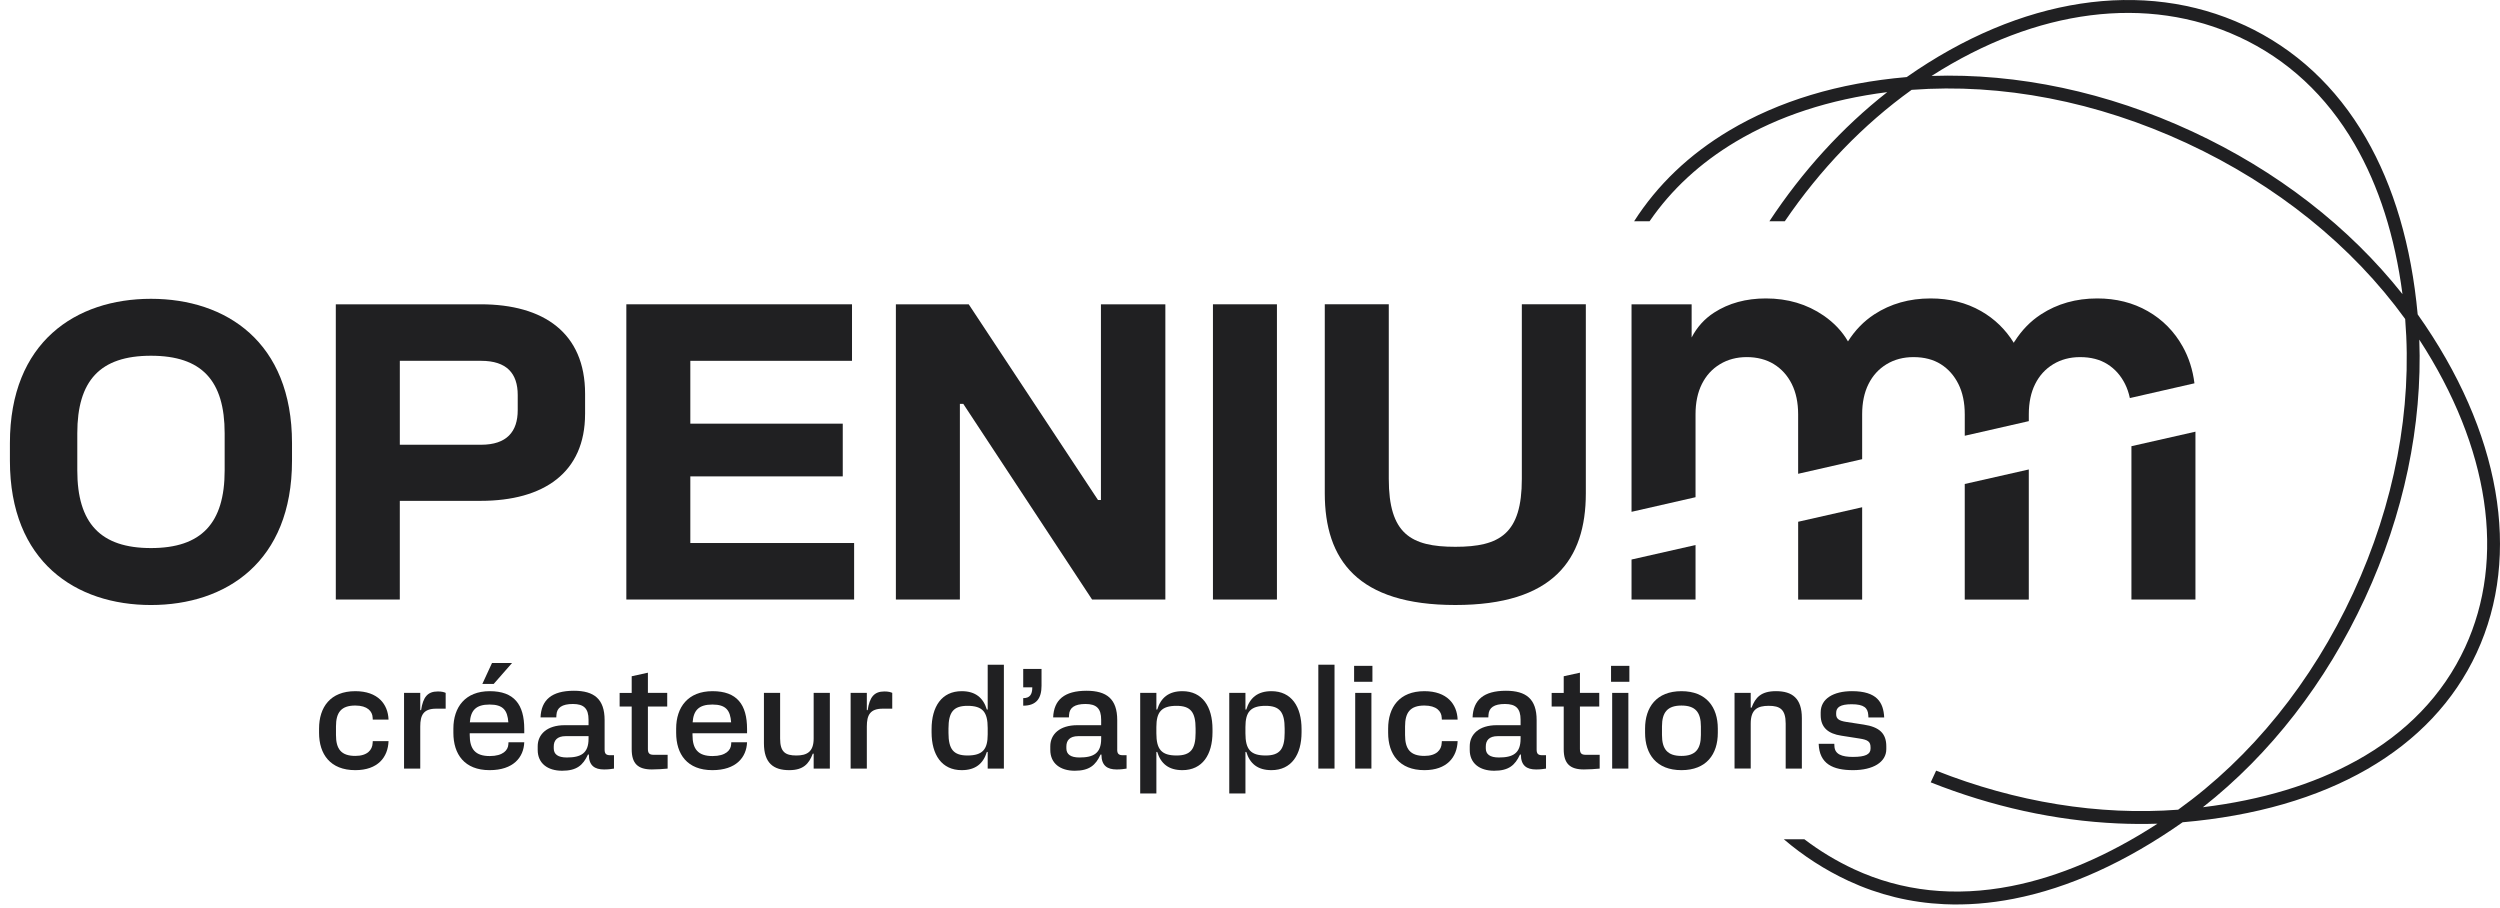
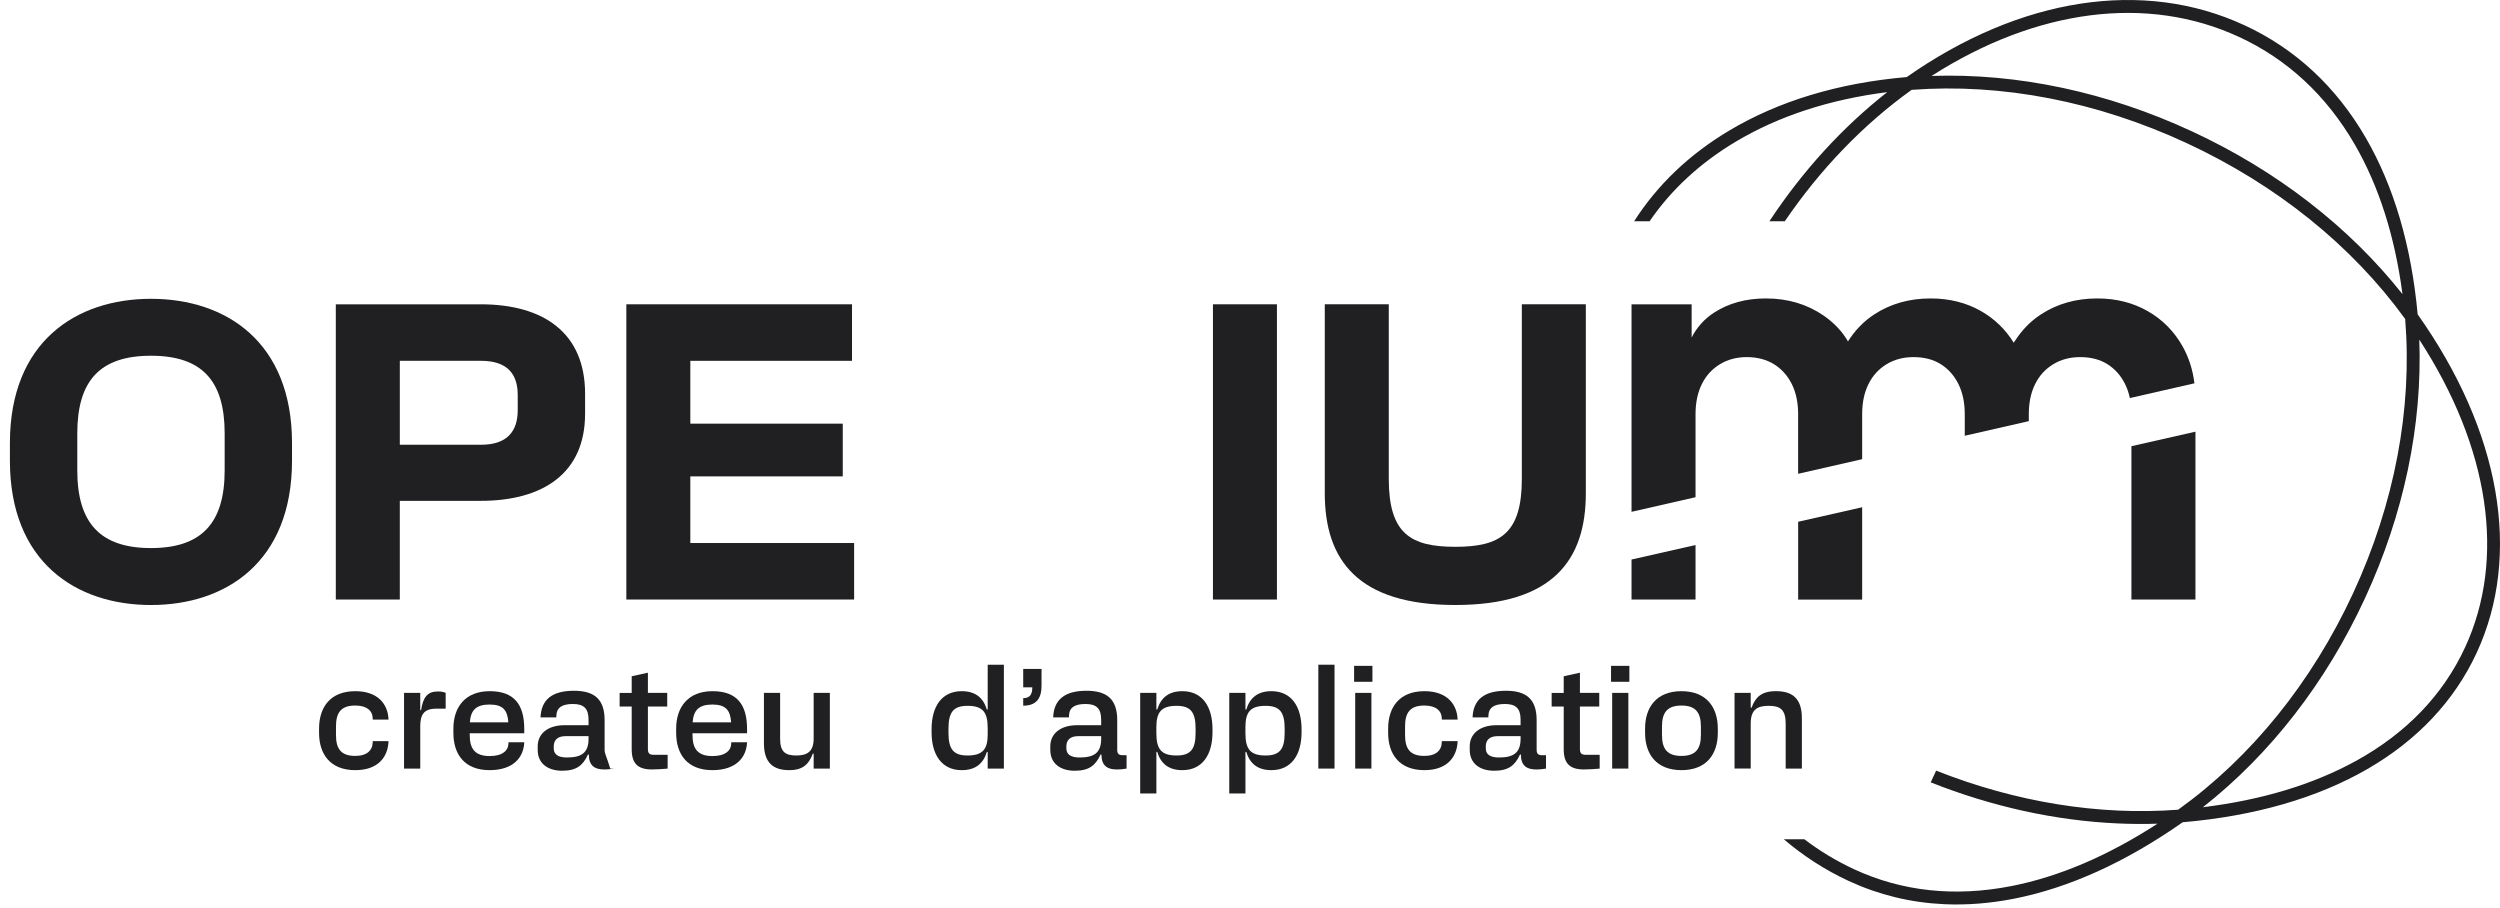
<svg xmlns="http://www.w3.org/2000/svg" width="168" height="61" viewBox="0 0 168 61" fill="none">
  <path d="M10.145 20.08C5.108 20.08 0.666 22.971 0.666 29.773V30.963C0.666 37.766 5.108 40.657 10.145 40.657C15.181 40.657 19.623 37.766 19.623 30.963V29.773C19.623 22.971 15.181 20.08 10.145 20.08ZM15.097 31.615C15.097 35.158 13.54 36.83 10.145 36.83C6.75 36.83 5.194 35.158 5.194 31.615V29.121C5.194 25.578 6.722 23.906 10.145 23.906C13.569 23.906 15.097 25.578 15.097 29.121V31.615Z" fill="#202022" />
  <path d="M39.318 27.818V26.458C39.318 22.377 36.545 20.449 32.3 20.449H22.566V40.289H26.867V33.657H32.299C36.544 33.657 39.317 31.758 39.317 27.818H39.318ZM26.868 24.247H32.329C34.055 24.247 34.791 25.097 34.791 26.543V27.563C34.791 29.008 34.055 29.887 32.329 29.887H26.868V24.247Z" fill="#202022" />
  <path d="M57.397 36.491H46.39V32.013H56.633V28.47H46.39V24.247H57.255V20.449H42.09V40.288H57.397V36.491Z" fill="#202022" />
-   <path d="M64.504 27.138H64.731L73.388 40.288H78.312V20.449H73.983V33.6H73.785L65.098 20.449H60.203V40.288H64.504V27.138Z" fill="#202022" />
  <path d="M85.81 20.449H81.51V40.289H85.81V20.449Z" fill="#202022" />
  <path d="M106.568 33.146V20.448H102.267V32.182C102.267 35.867 100.796 36.745 97.797 36.745C94.797 36.745 93.326 35.867 93.326 32.182V20.448H89.025V33.146C89.025 37.624 91.232 40.656 97.797 40.656C104.361 40.656 106.568 37.624 106.568 33.146Z" fill="#202022" />
  <path d="M125.137 34.087L120.836 35.062V40.291H125.137V34.087Z" fill="#202022" />
  <path d="M119.21 24.475C119.723 24.792 120.123 25.236 120.408 25.806C120.692 26.375 120.835 27.055 120.835 27.843V31.839L125.137 30.857V27.843C125.137 27.054 125.279 26.375 125.564 25.806C125.848 25.236 126.253 24.793 126.778 24.475C127.303 24.157 127.905 23.998 128.584 23.998C129.306 23.998 129.919 24.157 130.423 24.475C130.926 24.792 131.32 25.236 131.605 25.806C131.889 26.375 132.032 27.055 132.032 27.843V29.283L136.336 28.3V27.843C136.336 27.054 136.478 26.375 136.763 25.806C137.047 25.236 137.452 24.793 137.978 24.475C138.503 24.157 139.105 23.998 139.783 23.998C140.506 23.998 141.118 24.157 141.622 24.475C142.125 24.792 142.52 25.236 142.804 25.806C142.947 26.093 143.054 26.407 143.126 26.75L147.467 25.758C147.354 24.853 147.091 24.03 146.679 23.292C146.11 22.273 145.327 21.479 144.331 20.91C143.335 20.34 142.202 20.055 140.933 20.055C139.51 20.055 138.251 20.412 137.157 21.123C136.451 21.581 135.861 22.189 135.383 22.943C135.377 22.934 135.373 22.924 135.368 22.915L135.371 22.963C135.355 22.987 135.341 23.011 135.325 23.035C134.771 22.14 134.042 21.43 133.132 20.909C132.136 20.34 131.003 20.055 129.734 20.055C128.311 20.055 127.053 20.411 125.958 21.122C125.253 21.581 124.662 22.188 124.184 22.942C123.794 22.267 123.246 21.688 122.543 21.204C121.427 20.438 120.135 20.055 118.668 20.055C117.333 20.055 116.173 20.372 115.188 21.007C114.544 21.423 114.041 21.98 113.678 22.677V20.449H109.639V34.394L113.94 33.412V27.841C113.94 27.053 114.082 26.374 114.367 25.805C114.651 25.235 115.056 24.792 115.582 24.474C116.107 24.156 116.709 23.997 117.388 23.997C118.066 23.997 118.696 24.156 119.21 24.474L119.21 24.475Z" fill="#202022" />
  <path d="M113.94 36.625L109.639 37.6V40.29H113.94V36.625Z" fill="#202022" />
-   <path d="M132.031 40.291H136.332V40.244L136.335 40.291V31.548L132.031 32.524V40.291Z" fill="#202022" />
  <path d="M147.534 40.29V29.009L143.232 29.984V40.29H147.534Z" fill="#202022" />
-   <path d="M33.178 45.959L34.41 44.553H33.063L32.414 45.959H33.178Z" fill="#202022" />
  <path d="M28.298 47.719H28.241V46.561H27.152V51.649H28.241V48.818C28.241 48.053 28.46 47.623 29.31 47.623H29.949V46.561C29.845 46.514 29.701 46.466 29.424 46.466C28.737 46.466 28.431 46.839 28.298 47.719H28.298Z" fill="#202022" />
  <path d="M32.911 46.447C31.259 46.447 30.467 47.528 30.467 48.962V49.248C30.467 50.683 31.212 51.754 32.901 51.754C34.496 51.754 35.193 50.894 35.23 49.88H34.171L34.161 50.023C34.142 50.406 33.808 50.807 32.911 50.807C31.937 50.807 31.565 50.339 31.565 49.392V49.277H35.23V48.99C35.23 47.346 34.553 46.447 32.911 46.447ZM31.574 48.541C31.631 47.737 31.984 47.345 32.901 47.345C33.817 47.345 34.103 47.738 34.161 48.541H31.573H31.574Z" fill="#202022" />
-   <path d="M40.63 50.378V48.389C40.63 46.974 39.923 46.419 38.567 46.419C37.069 46.419 36.372 47.041 36.324 48.207H37.383L37.393 48.035C37.422 47.557 37.765 47.308 38.5 47.308C39.235 47.308 39.55 47.614 39.55 48.36V48.733H37.947C36.763 48.733 36.133 49.346 36.133 50.148V50.397C36.133 51.296 36.801 51.794 37.775 51.794C38.748 51.794 39.178 51.43 39.512 50.703H39.57C39.57 51.449 39.962 51.708 40.592 51.708C40.887 51.708 41.069 51.679 41.26 51.65V50.751H41.011C40.734 50.751 40.63 50.655 40.63 50.378ZM39.551 49.641C39.551 50.626 39.035 50.903 38.09 50.903C37.489 50.903 37.212 50.683 37.212 50.292V50.158C37.212 49.766 37.431 49.469 38.014 49.469H39.551V49.641Z" fill="#202022" />
+   <path d="M40.63 50.378V48.389C40.63 46.974 39.923 46.419 38.567 46.419C37.069 46.419 36.372 47.041 36.324 48.207H37.383L37.393 48.035C37.422 47.557 37.765 47.308 38.5 47.308C39.235 47.308 39.55 47.614 39.55 48.36V48.733H37.947C36.763 48.733 36.133 49.346 36.133 50.148V50.397C36.133 51.296 36.801 51.794 37.775 51.794C38.748 51.794 39.178 51.43 39.512 50.703H39.57C39.57 51.449 39.962 51.708 40.592 51.708C40.887 51.708 41.069 51.679 41.26 51.65H41.011C40.734 50.751 40.63 50.655 40.63 50.378ZM39.551 49.641C39.551 50.626 39.035 50.903 38.09 50.903C37.489 50.903 37.212 50.683 37.212 50.292V50.158C37.212 49.766 37.431 49.469 38.014 49.469H39.551V49.641Z" fill="#202022" />
  <path d="M95.719 47.412C96.539 47.412 96.864 47.804 96.882 48.216L96.892 48.359H97.953C97.914 47.317 97.237 46.447 95.719 46.447C94.039 46.447 93.283 47.528 93.283 48.962V49.248C93.283 50.683 94.037 51.754 95.719 51.754C97.237 51.754 97.913 50.884 97.953 49.803H96.892L96.882 49.937C96.864 50.386 96.539 50.797 95.719 50.797C94.763 50.797 94.42 50.329 94.42 49.392V48.818C94.42 47.881 94.763 47.412 95.719 47.412Z" fill="#202022" />
  <path d="M103.262 50.378V48.389C103.262 46.974 102.556 46.419 101.2 46.419C99.701 46.419 99.004 47.041 98.957 48.207H100.016L100.026 48.035C100.055 47.557 100.398 47.308 101.133 47.308C101.869 47.308 102.183 47.614 102.183 48.36V48.733H100.58C99.396 48.733 98.766 49.346 98.766 50.148V50.397C98.766 51.296 99.434 51.794 100.407 51.794C101.381 51.794 101.811 51.43 102.145 50.703H102.203C102.203 51.449 102.594 51.708 103.224 51.708C103.52 51.708 103.702 51.679 103.892 51.65V50.751H103.643C103.367 50.751 103.262 50.655 103.262 50.378ZM102.183 49.641C102.183 50.626 101.668 50.903 100.723 50.903C100.122 50.903 99.845 50.683 99.845 50.292V50.158C99.845 49.766 100.064 49.469 100.647 49.469H102.184V49.641H102.183Z" fill="#202022" />
  <path d="M109.426 46.562H108.338V51.649H109.426V46.562Z" fill="#202022" />
  <path d="M43.539 50.339V47.48H44.837V46.562H43.539V45.205L42.45 45.444V46.563H41.639V47.481H42.45V50.349C42.45 51.305 42.861 51.707 43.806 51.707C44.178 51.707 44.541 51.678 44.865 51.65V50.722H43.92C43.644 50.722 43.539 50.617 43.539 50.339Z" fill="#202022" />
  <path d="M106.171 50.339V47.48H107.47V46.562H106.171V45.205L105.082 45.444V46.563H104.271V47.481H105.082V50.349C105.082 51.306 105.493 51.707 106.438 51.707C106.811 51.707 107.173 51.678 107.498 51.65V50.722H106.553C106.277 50.722 106.172 50.617 106.172 50.339H106.171Z" fill="#202022" />
  <path d="M23.876 47.412C24.697 47.412 25.022 47.804 25.041 48.216L25.05 48.359H26.11C26.072 47.317 25.394 46.447 23.876 46.447C22.195 46.447 21.441 47.528 21.441 48.962V49.248C21.441 50.683 22.195 51.754 23.876 51.754C25.394 51.754 26.072 50.884 26.11 49.803H25.05L25.041 49.937C25.021 50.386 24.697 50.797 23.876 50.797C22.922 50.797 22.578 50.329 22.578 49.392V48.818C22.578 47.881 22.922 47.412 23.876 47.412Z" fill="#202022" />
  <path d="M109.494 44.745H108.262V45.816H109.494V44.745Z" fill="#202022" />
  <path d="M47.881 46.447C46.23 46.447 45.438 47.528 45.438 48.962V49.248C45.438 50.683 46.182 51.754 47.872 51.754C49.467 51.754 50.163 50.894 50.202 49.88H49.142L49.133 50.023C49.113 50.406 48.78 50.807 47.882 50.807C46.908 50.807 46.536 50.339 46.536 49.392V49.277H50.202V48.99C50.202 47.346 49.524 46.447 47.882 46.447H47.881ZM46.545 48.541C46.603 47.737 46.956 47.345 47.872 47.345C48.788 47.345 49.075 47.738 49.132 48.541H46.545H46.545Z" fill="#202022" />
  <path d="M75.078 50.378V48.389C75.078 46.974 74.371 46.419 73.015 46.419C71.516 46.419 70.82 47.041 70.772 48.207H71.831L71.841 48.035C71.869 47.557 72.213 47.308 72.948 47.308C73.683 47.308 73.998 47.614 73.998 48.36V48.733H72.394C71.21 48.733 70.58 49.346 70.58 50.148V50.397C70.58 51.296 71.248 51.794 72.222 51.794C73.195 51.794 73.625 51.43 73.959 50.703H74.016C74.016 51.449 74.408 51.708 75.038 51.708C75.334 51.708 75.515 51.679 75.706 51.65V50.751H75.458C75.181 50.751 75.076 50.655 75.076 50.378H75.078ZM73.999 49.641C73.999 50.626 73.484 50.903 72.538 50.903C71.937 50.903 71.66 50.683 71.66 50.292V50.158C71.66 49.766 71.879 49.469 72.462 49.469H73.999V49.641Z" fill="#202022" />
  <path d="M79.456 46.447C78.531 46.447 78.005 46.896 77.766 47.68H77.709V46.561H76.621V53.322H77.709V50.53H77.766C78.005 51.314 78.531 51.754 79.456 51.754C80.802 51.754 81.48 50.712 81.48 49.21V49C81.48 47.489 80.802 46.447 79.456 46.447ZM80.344 49.248C80.344 50.348 80.009 50.769 79.064 50.769C78.043 50.769 77.708 50.348 77.708 49.277V48.857C77.708 47.853 78.043 47.432 79.064 47.432C80.009 47.432 80.344 47.853 80.344 48.962V49.249V49.248Z" fill="#202022" />
  <path d="M68.76 46.188H69.371C69.371 46.676 69.199 46.915 68.76 46.915V47.422C69.657 47.422 69.991 46.915 69.991 46.083V44.954H68.76V46.188V46.188Z" fill="#202022" />
-   <path d="M124.525 50.865C123.762 50.865 123.303 50.683 123.274 50.157L123.265 49.985H122.215C122.263 51.343 123.18 51.754 124.525 51.754C125.871 51.754 126.76 51.218 126.76 50.339V50.157C126.76 49.296 126.311 48.856 125.241 48.693L124.058 48.511C123.562 48.435 123.39 48.291 123.39 47.995V47.909C123.39 47.536 123.658 47.325 124.431 47.325C125.261 47.325 125.519 47.574 125.548 48.052L125.558 48.215H126.618C126.569 47.201 126.131 46.446 124.451 46.446C123.209 46.446 122.35 46.953 122.35 47.87V48.052C122.35 48.884 122.847 49.305 123.744 49.439L124.966 49.63C125.51 49.716 125.701 49.83 125.701 50.223V50.309C125.701 50.691 125.348 50.864 124.527 50.864L124.525 50.865Z" fill="#202022" />
  <path d="M92.159 46.562H91.07V51.649H92.159V46.562Z" fill="#202022" />
  <path d="M85.441 46.447C84.514 46.447 83.99 46.896 83.751 47.68H83.694V46.561H82.606V53.322H83.694V50.53H83.751C83.99 51.314 84.514 51.754 85.441 51.754C86.787 51.754 87.465 50.712 87.465 49.21V49C87.465 47.489 86.787 46.447 85.441 46.447ZM86.329 49.248C86.329 50.348 85.994 50.769 85.049 50.769C84.027 50.769 83.693 50.348 83.693 49.277V48.857C83.693 47.853 84.027 47.432 85.049 47.432C85.994 47.432 86.329 47.853 86.329 48.962V49.249V49.248Z" fill="#202022" />
-   <path d="M58.308 47.719H58.251V46.561H57.162V51.649H58.251V48.818C58.251 48.053 58.47 47.623 59.32 47.623H59.959V46.561C59.854 46.514 59.711 46.466 59.434 46.466C58.746 46.466 58.441 46.839 58.307 47.719H58.308Z" fill="#202022" />
  <path d="M54.678 49.631C54.678 50.53 54.219 50.769 53.513 50.769C52.768 50.769 52.424 50.53 52.424 49.631V46.562H51.336V49.947C51.336 51.276 51.975 51.754 53.035 51.754C53.98 51.754 54.362 51.334 54.62 50.645H54.678V51.65H55.766V46.562H54.678V49.632V49.631Z" fill="#202022" />
  <path d="M119.998 51.648H121.085V48.253C121.085 46.934 120.446 46.446 119.348 46.446C118.346 46.446 117.963 46.866 117.706 47.555H117.648V46.56H116.561V51.647H117.648V48.626C117.648 47.669 118.107 47.431 118.861 47.431C119.615 47.431 119.998 47.67 119.998 48.626V51.647V51.648Z" fill="#202022" />
  <path d="M89.68 44.668H88.592V51.649H89.68V44.668Z" fill="#202022" />
  <path d="M66.373 47.68H66.316C66.077 46.896 65.552 46.447 64.626 46.447C63.28 46.447 62.602 47.489 62.602 49V49.21C62.602 50.712 63.28 51.754 64.626 51.754C65.552 51.754 66.077 51.314 66.316 50.53H66.373V51.649H67.461V44.668H66.373V47.68ZM66.373 49.353C66.373 50.348 66.039 50.769 65.017 50.769C64.073 50.769 63.738 50.348 63.738 49.248V48.962C63.738 47.853 64.073 47.432 65.017 47.432C66.039 47.432 66.373 47.852 66.373 48.924V49.354V49.353Z" fill="#202022" />
  <path d="M92.227 44.745H90.996V45.816H92.227V44.745Z" fill="#202022" />
  <path d="M112.993 46.447C111.313 46.447 110.549 47.528 110.549 48.962V49.248C110.549 50.683 111.313 51.754 112.993 51.754C114.673 51.754 115.437 50.683 115.437 49.248V48.962C115.437 47.527 114.673 46.447 112.993 46.447ZM114.3 49.392C114.3 50.348 113.928 50.798 112.993 50.798C112.057 50.798 111.685 50.349 111.685 49.392V48.819C111.685 47.863 112.057 47.413 112.993 47.413C113.928 47.413 114.3 47.862 114.3 48.819V49.392Z" fill="#202022" />
  <path d="M162.47 21.128H162.471V21.125L162.467 21.119C162.042 16.508 160.868 12.517 158.978 9.256C156.988 5.825 154.249 3.283 150.836 1.698L150.472 2.484C153.723 3.993 156.332 6.418 158.23 9.691C159.86 12.502 160.938 15.884 161.446 19.765C157.854 15.234 153.001 11.474 147.314 8.834C141.61 6.186 135.589 4.907 129.802 5.102C136.854 0.59 144.316 -0.372 150.471 2.486L150.834 1.7C144.048 -1.451 135.78 -0.182 128.131 5.179C123.553 5.574 119.541 6.784 116.202 8.776C113.518 10.377 111.378 12.42 109.812 14.87H110.85C112.311 12.741 114.251 10.948 116.643 9.52C119.53 7.798 122.948 6.683 126.823 6.191C123.801 8.562 121.127 11.498 118.902 14.87H119.938C122.32 11.373 125.203 8.377 128.46 6.038C134.526 5.581 140.916 6.818 146.949 9.619C152.98 12.42 158.053 16.503 161.626 21.434L161.628 21.438C162.118 27.488 160.91 33.85 158.137 39.845C155.361 45.845 151.293 50.879 146.371 54.412C141.05 54.814 135.475 53.91 130.109 51.787L129.744 52.574C133.871 54.212 138.122 55.145 142.297 55.334C143.197 55.375 144.092 55.382 144.983 55.352C141.658 57.51 138.358 58.919 135.155 59.546C131.365 60.287 127.811 59.906 124.592 58.412C123.401 57.859 122.286 57.184 121.254 56.399H119.873C121.187 57.521 122.642 58.462 124.229 59.199C126.253 60.137 128.401 60.66 130.65 60.762C132.163 60.831 133.723 60.71 135.322 60.397C139.027 59.671 142.846 57.943 146.674 55.256H146.676C156.407 54.418 163.422 50.376 166.433 43.867C169.483 37.276 168.037 28.994 162.469 21.128L162.47 21.128ZM165.653 43.504C164.172 46.703 161.702 49.272 158.307 51.141H158.305V51.14C155.436 52.72 151.986 53.761 148.035 54.245C152.558 50.69 156.304 45.87 158.923 40.21C161.539 34.556 162.79 28.579 162.577 22.823C167.287 30.063 168.416 37.531 165.653 43.504H165.653Z" fill="#202022" />
</svg>